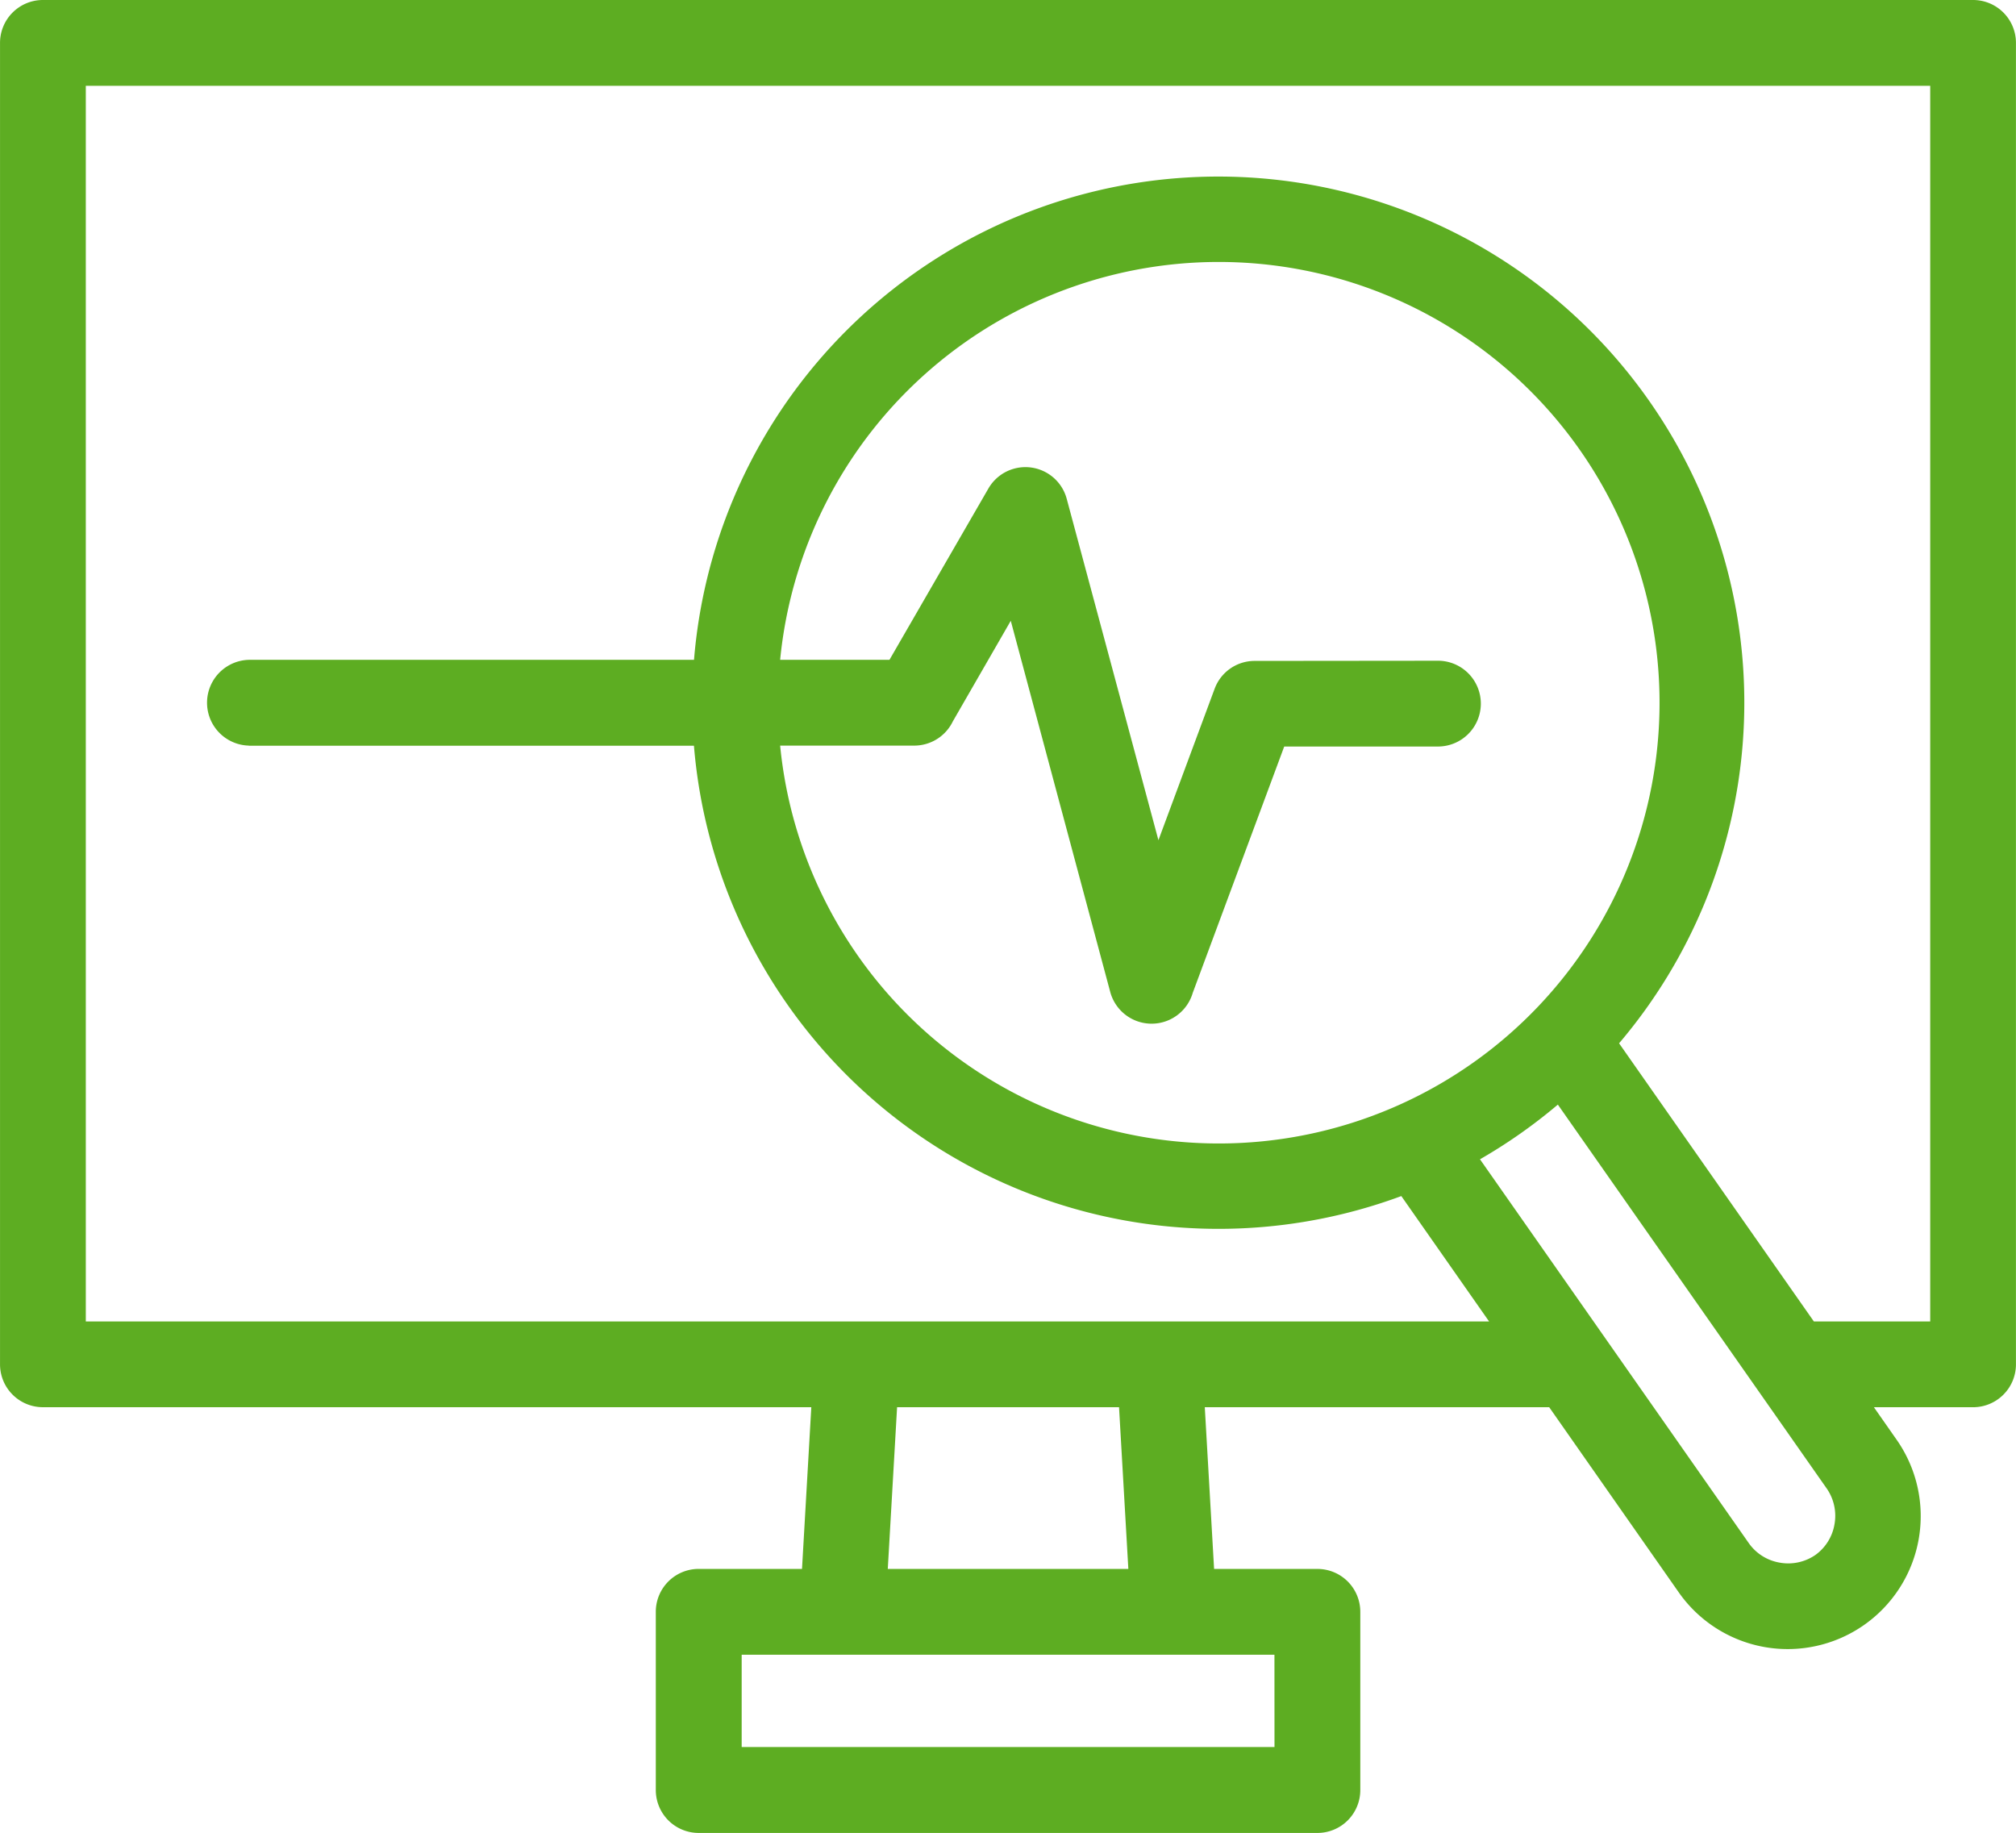
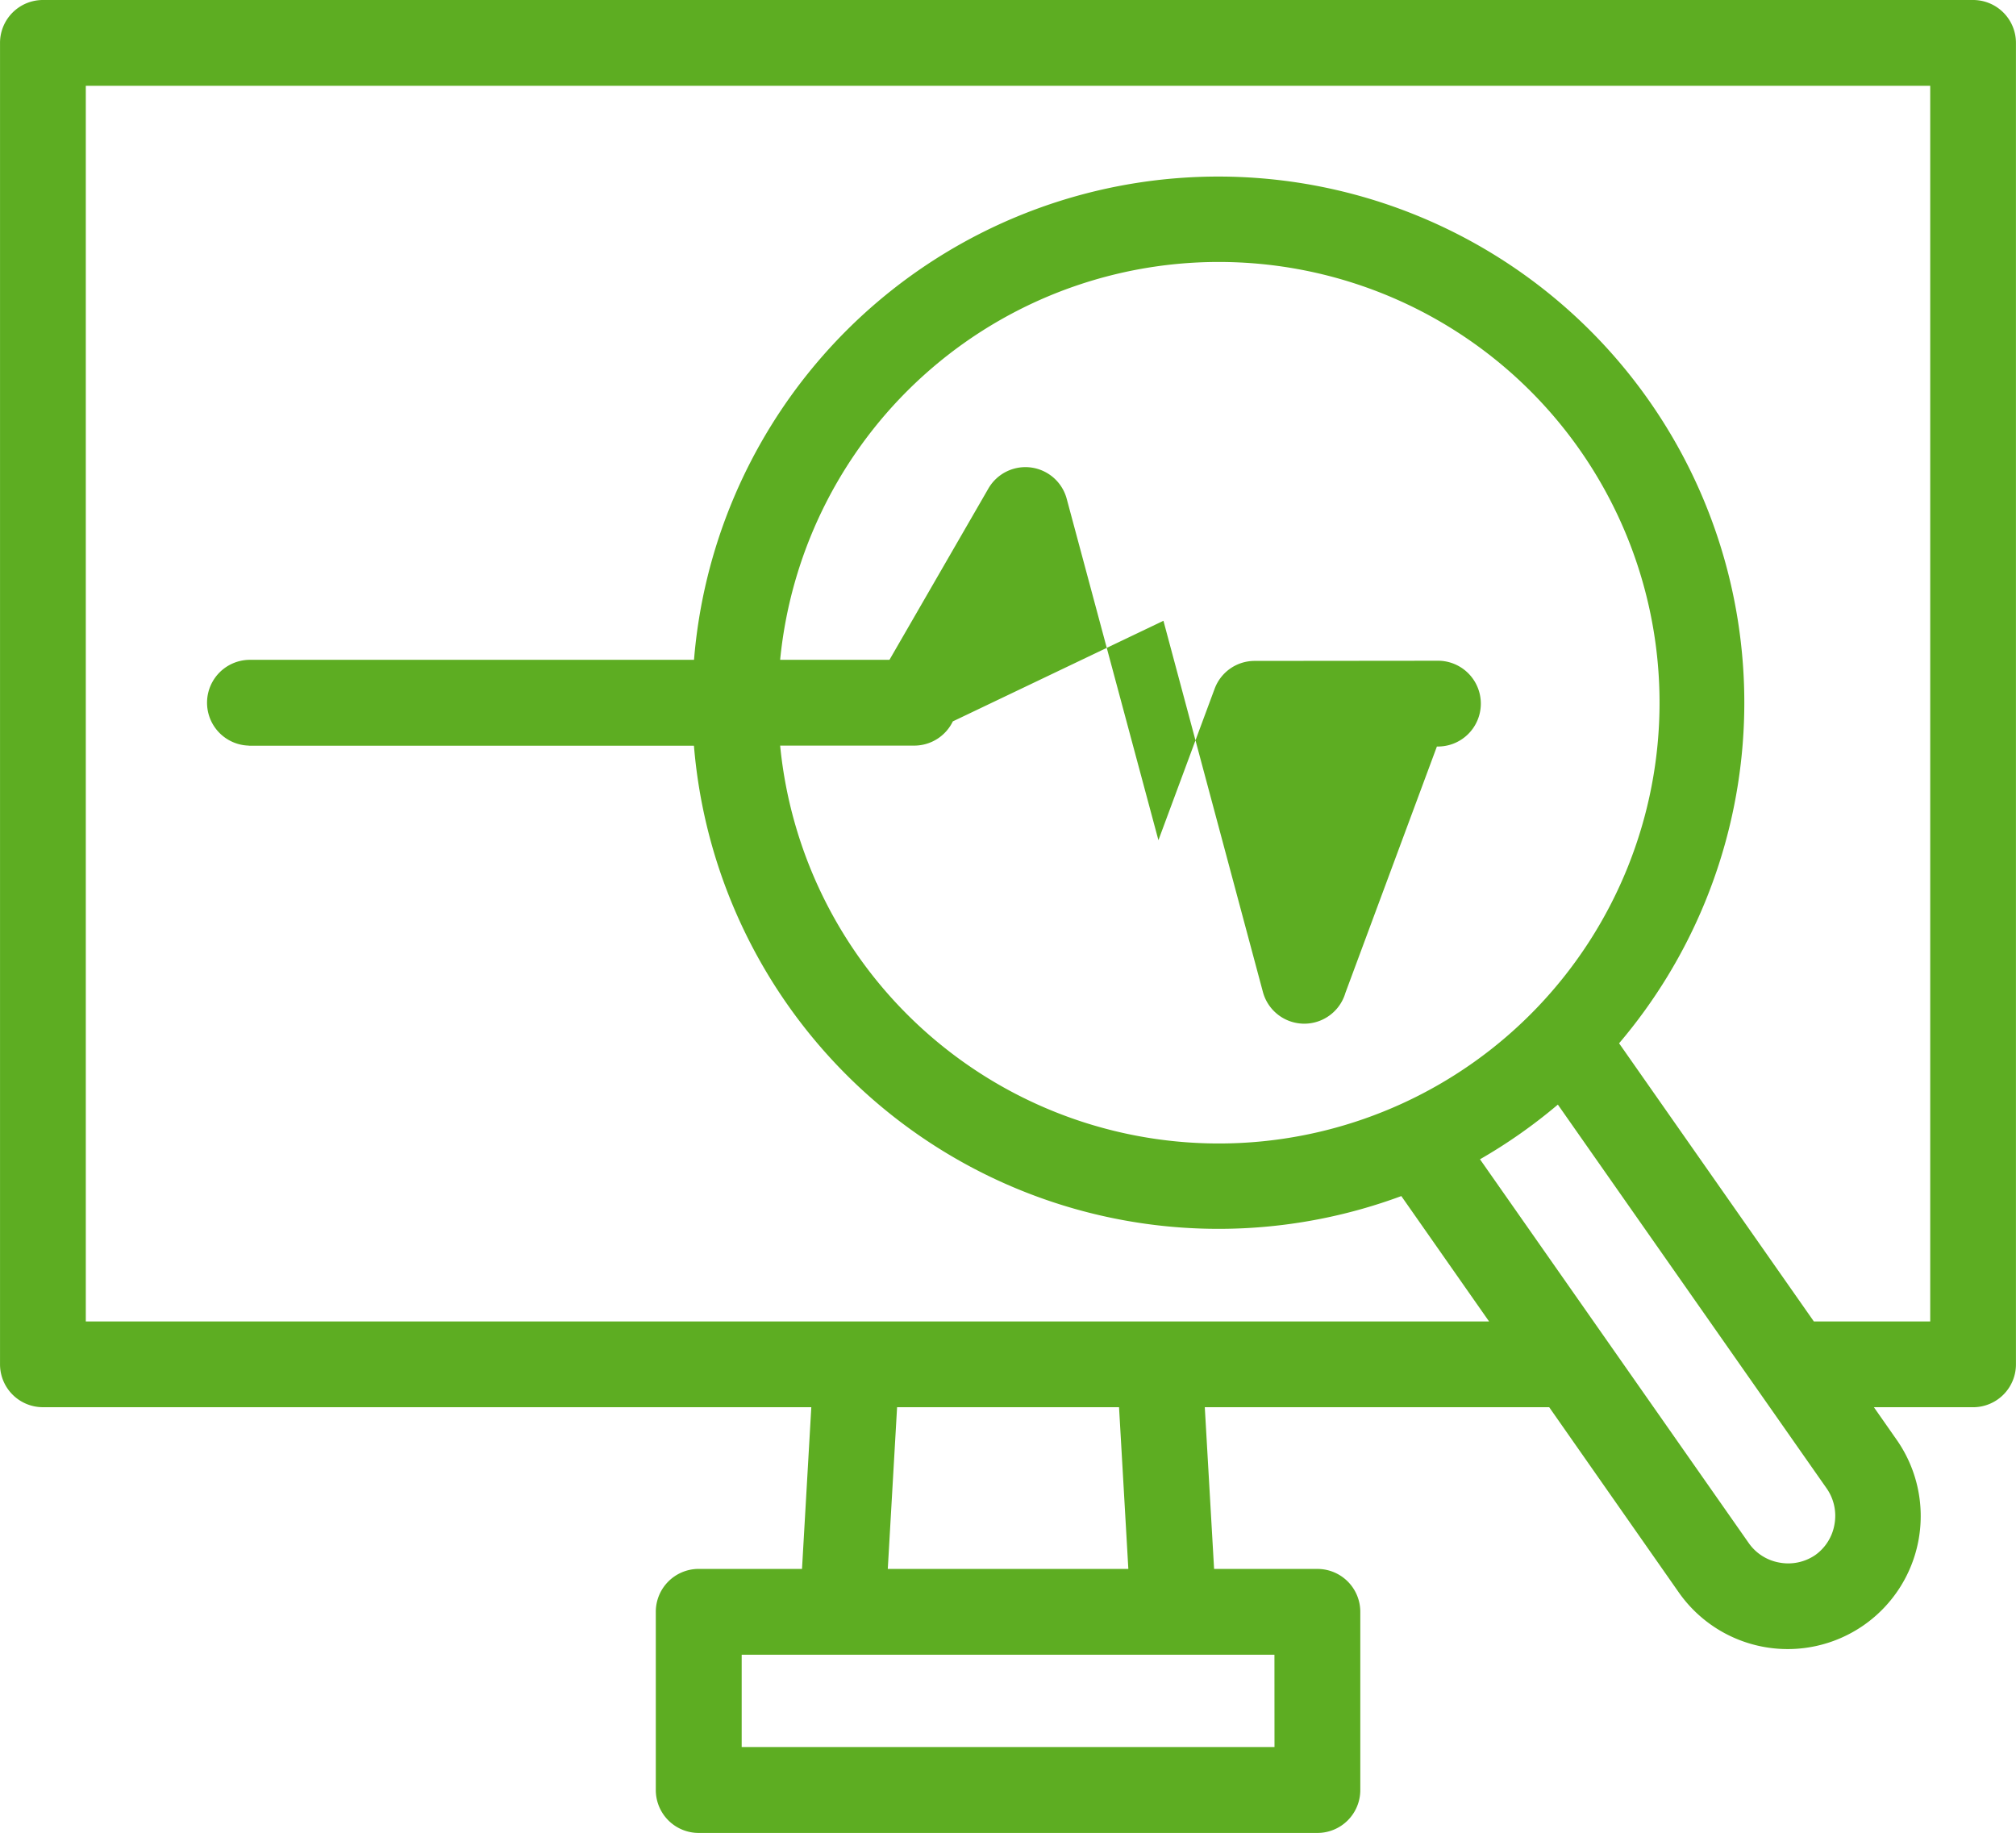
<svg xmlns="http://www.w3.org/2000/svg" width="80.403" height="73.099" viewBox="0 0 80.403 73.099">
-   <path id="np_monitoring_5768709_000000" d="M64.785,63.392H51.049l.371,6.449h4.12a1.71,1.71,0,0,1,1.711,1.711v7.107a1.71,1.71,0,0,1-1.711,1.711H30.865a1.71,1.71,0,0,1-1.711-1.711V71.551a1.71,1.71,0,0,1,1.711-1.711h4.12l.371-6.449H4.71A1.71,1.71,0,0,1,3,61.681V8.981A1.71,1.71,0,0,1,4.71,7.27H81.691A1.71,1.71,0,0,1,83.4,8.981v52.7a1.71,1.71,0,0,1-1.711,1.711H77.735l.909,1.3a5.3,5.3,0,1,1-8.694,6.081ZM12.926,37.006a1.711,1.711,0,0,1,0-3.421H30.678A20.979,20.979,0,1,1,67.572,48.878L75.34,59.971h4.641V10.692H6.421V59.971H62.387l-3.5-5A20.991,20.991,0,0,1,30.675,37.01H12.923Zm21.187-3.421h4.36l3.946-6.833a1.705,1.705,0,0,1,3.124.414L49.2,40.778l2.242-6.041a1.7,1.7,0,0,1,1.6-1.109l7.264-.007a1.711,1.711,0,1,1,0,3.421H54.217l-3.649,9.826a1.709,1.709,0,0,1-3.291-.04l-3.966-14.8L41,36.04a1.711,1.711,0,0,1-1.54.966H34.113a17.578,17.578,0,1,0,0-3.421ZM62.022,53.5,72.751,68.821a1.89,1.89,0,0,0,1.223.768,1.91,1.91,0,0,0,1.42-.3,1.89,1.89,0,0,0,.768-1.223,1.91,1.91,0,0,0-.3-1.42L65.13,51.323a21.039,21.039,0,0,1-3.1,2.178ZM48,69.841l-.371-6.449H38.777l-.371,6.449Zm5.827,3.421H32.579v3.682h21.25Z" transform="translate(-2.999 -7.27)" fill="#5dad22" />
+   <path id="np_monitoring_5768709_000000" d="M64.785,63.392H51.049l.371,6.449h4.12a1.71,1.71,0,0,1,1.711,1.711v7.107a1.71,1.71,0,0,1-1.711,1.711H30.865a1.71,1.71,0,0,1-1.711-1.711V71.551a1.71,1.71,0,0,1,1.711-1.711h4.12l.371-6.449H4.71A1.71,1.71,0,0,1,3,61.681V8.981A1.71,1.71,0,0,1,4.71,7.27H81.691A1.71,1.71,0,0,1,83.4,8.981v52.7a1.71,1.71,0,0,1-1.711,1.711H77.735l.909,1.3a5.3,5.3,0,1,1-8.694,6.081ZM12.926,37.006a1.711,1.711,0,0,1,0-3.421H30.678A20.979,20.979,0,1,1,67.572,48.878L75.34,59.971h4.641V10.692H6.421V59.971H62.387l-3.5-5A20.991,20.991,0,0,1,30.675,37.01H12.923Zm21.187-3.421h4.36l3.946-6.833a1.705,1.705,0,0,1,3.124.414L49.2,40.778l2.242-6.041a1.7,1.7,0,0,1,1.6-1.109l7.264-.007a1.711,1.711,0,1,1,0,3.421l-3.649,9.826a1.709,1.709,0,0,1-3.291-.04l-3.966-14.8L41,36.04a1.711,1.711,0,0,1-1.54.966H34.113a17.578,17.578,0,1,0,0-3.421ZM62.022,53.5,72.751,68.821a1.89,1.89,0,0,0,1.223.768,1.91,1.91,0,0,0,1.42-.3,1.89,1.89,0,0,0,.768-1.223,1.91,1.91,0,0,0-.3-1.42L65.13,51.323a21.039,21.039,0,0,1-3.1,2.178ZM48,69.841l-.371-6.449H38.777l-.371,6.449Zm5.827,3.421H32.579v3.682h21.25Z" transform="translate(-2.999 -7.27)" fill="#5dad22" />
</svg>